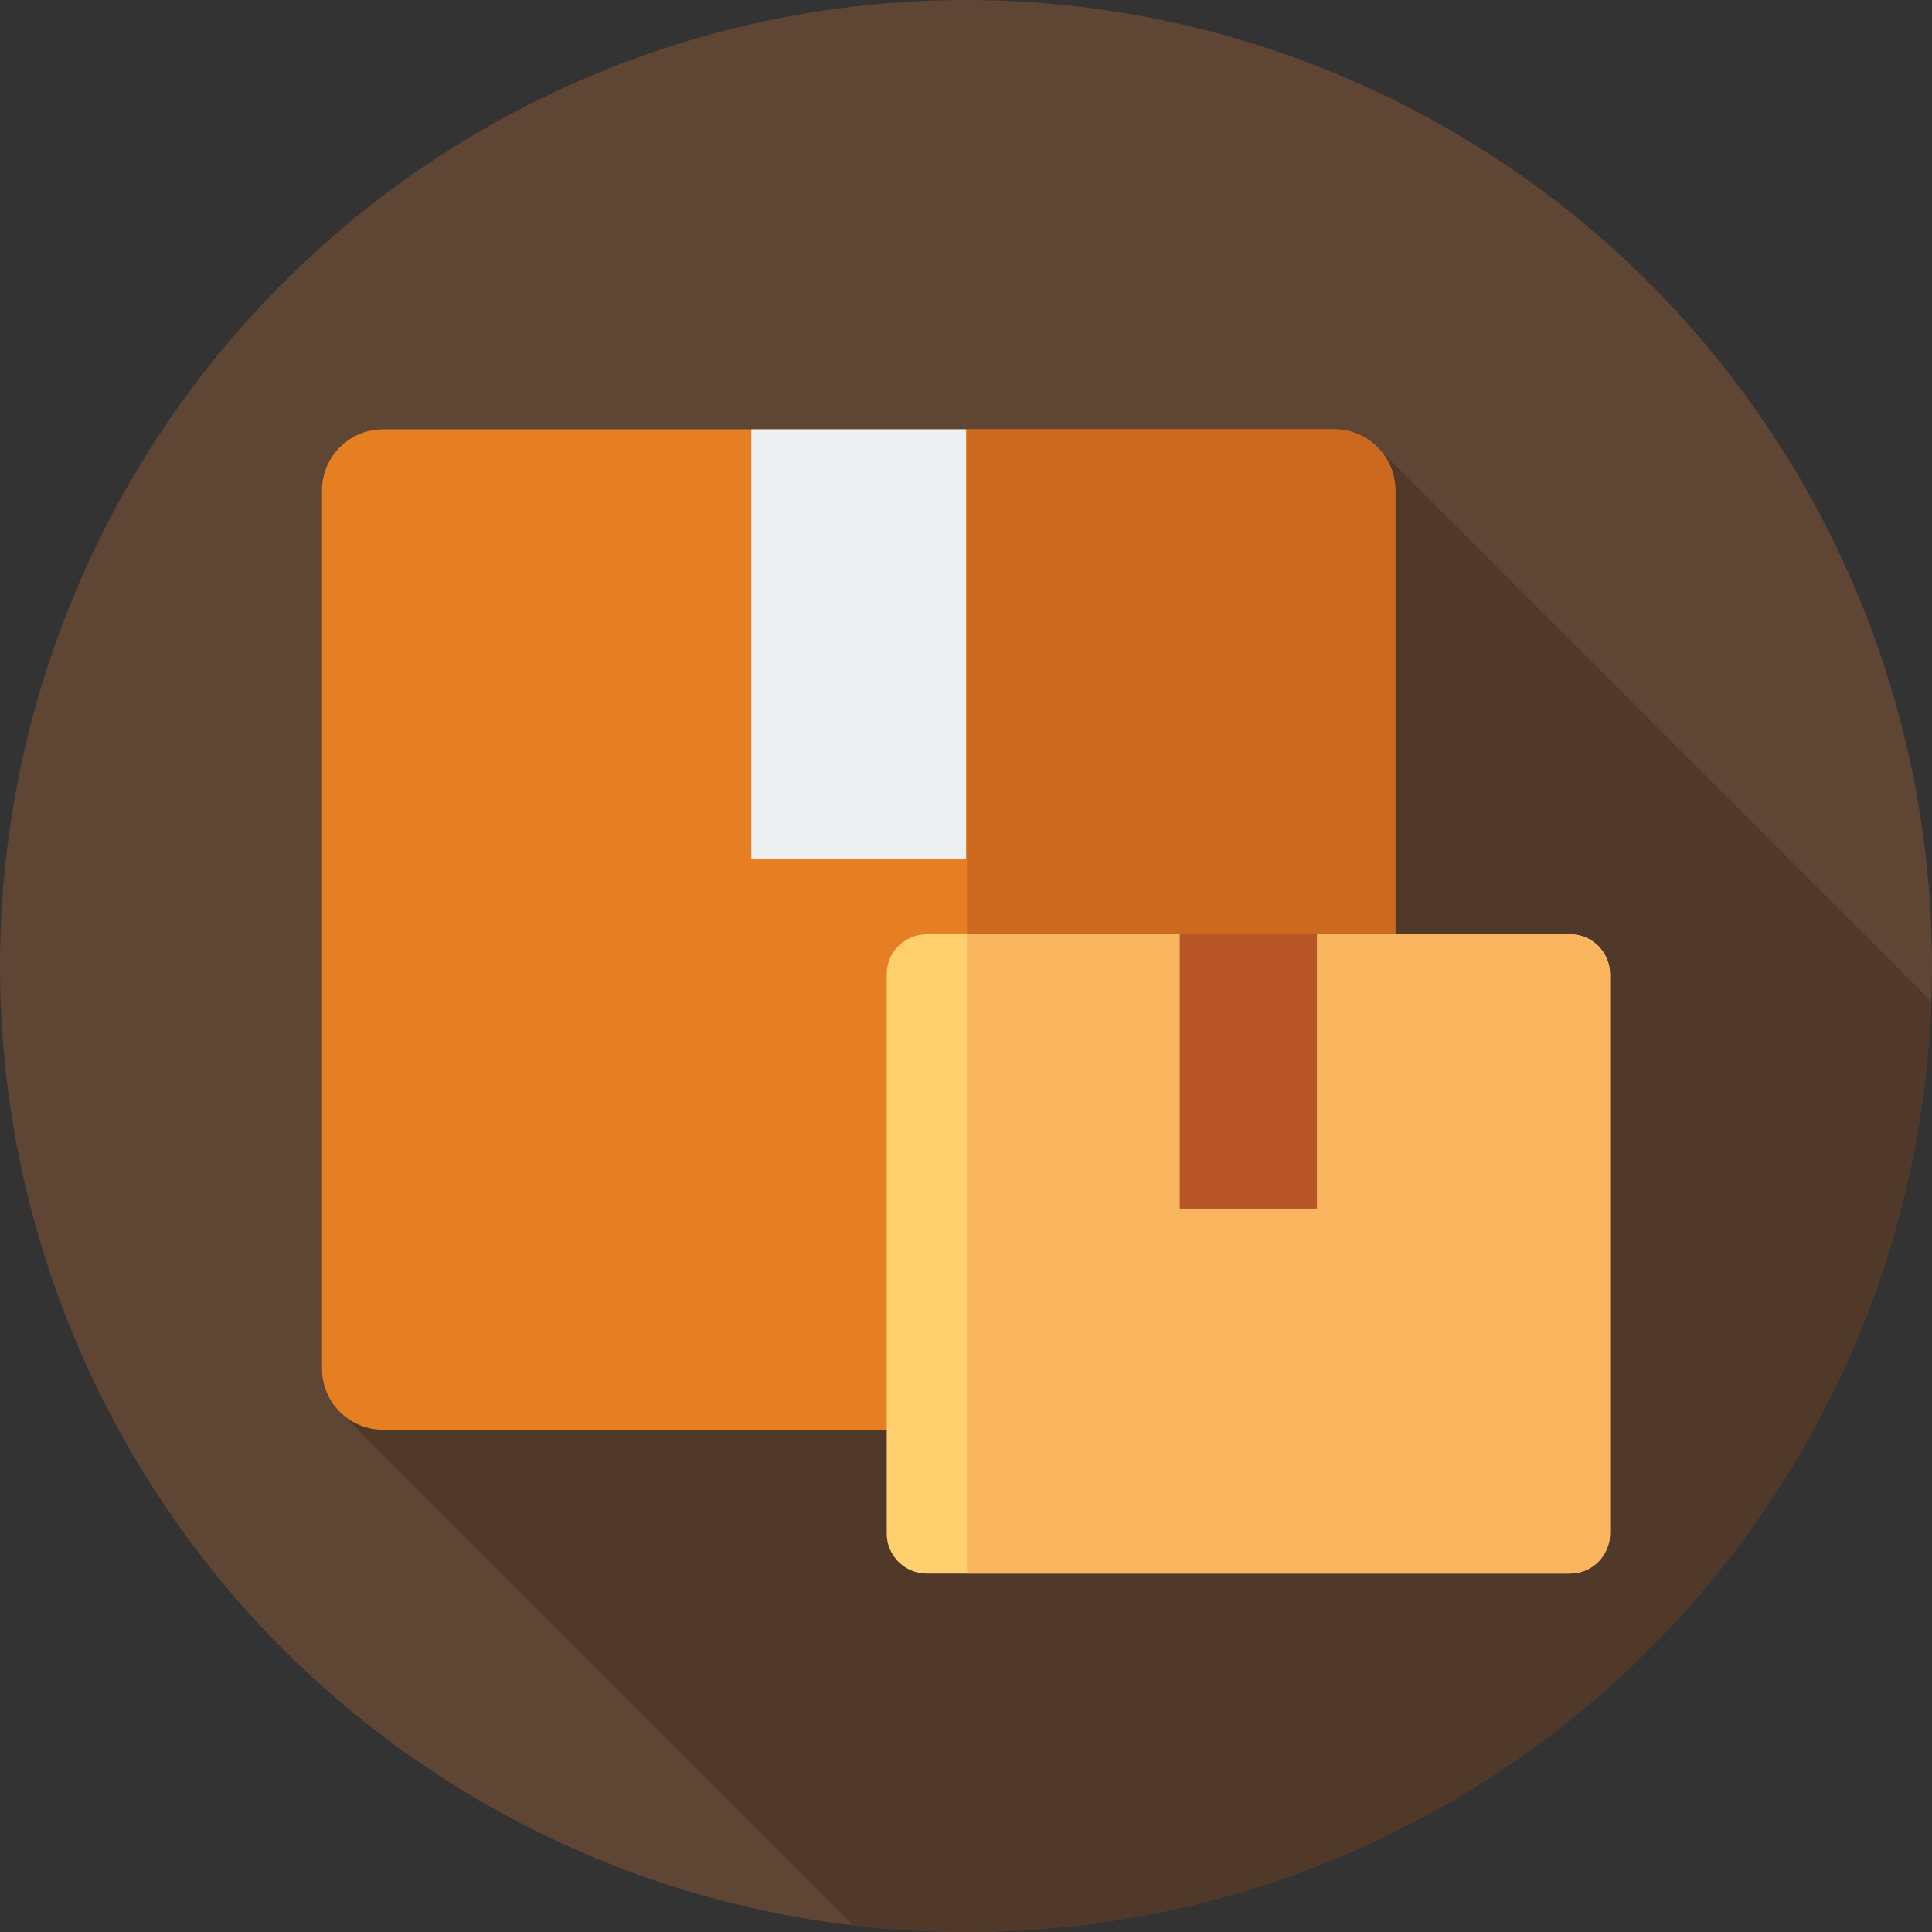
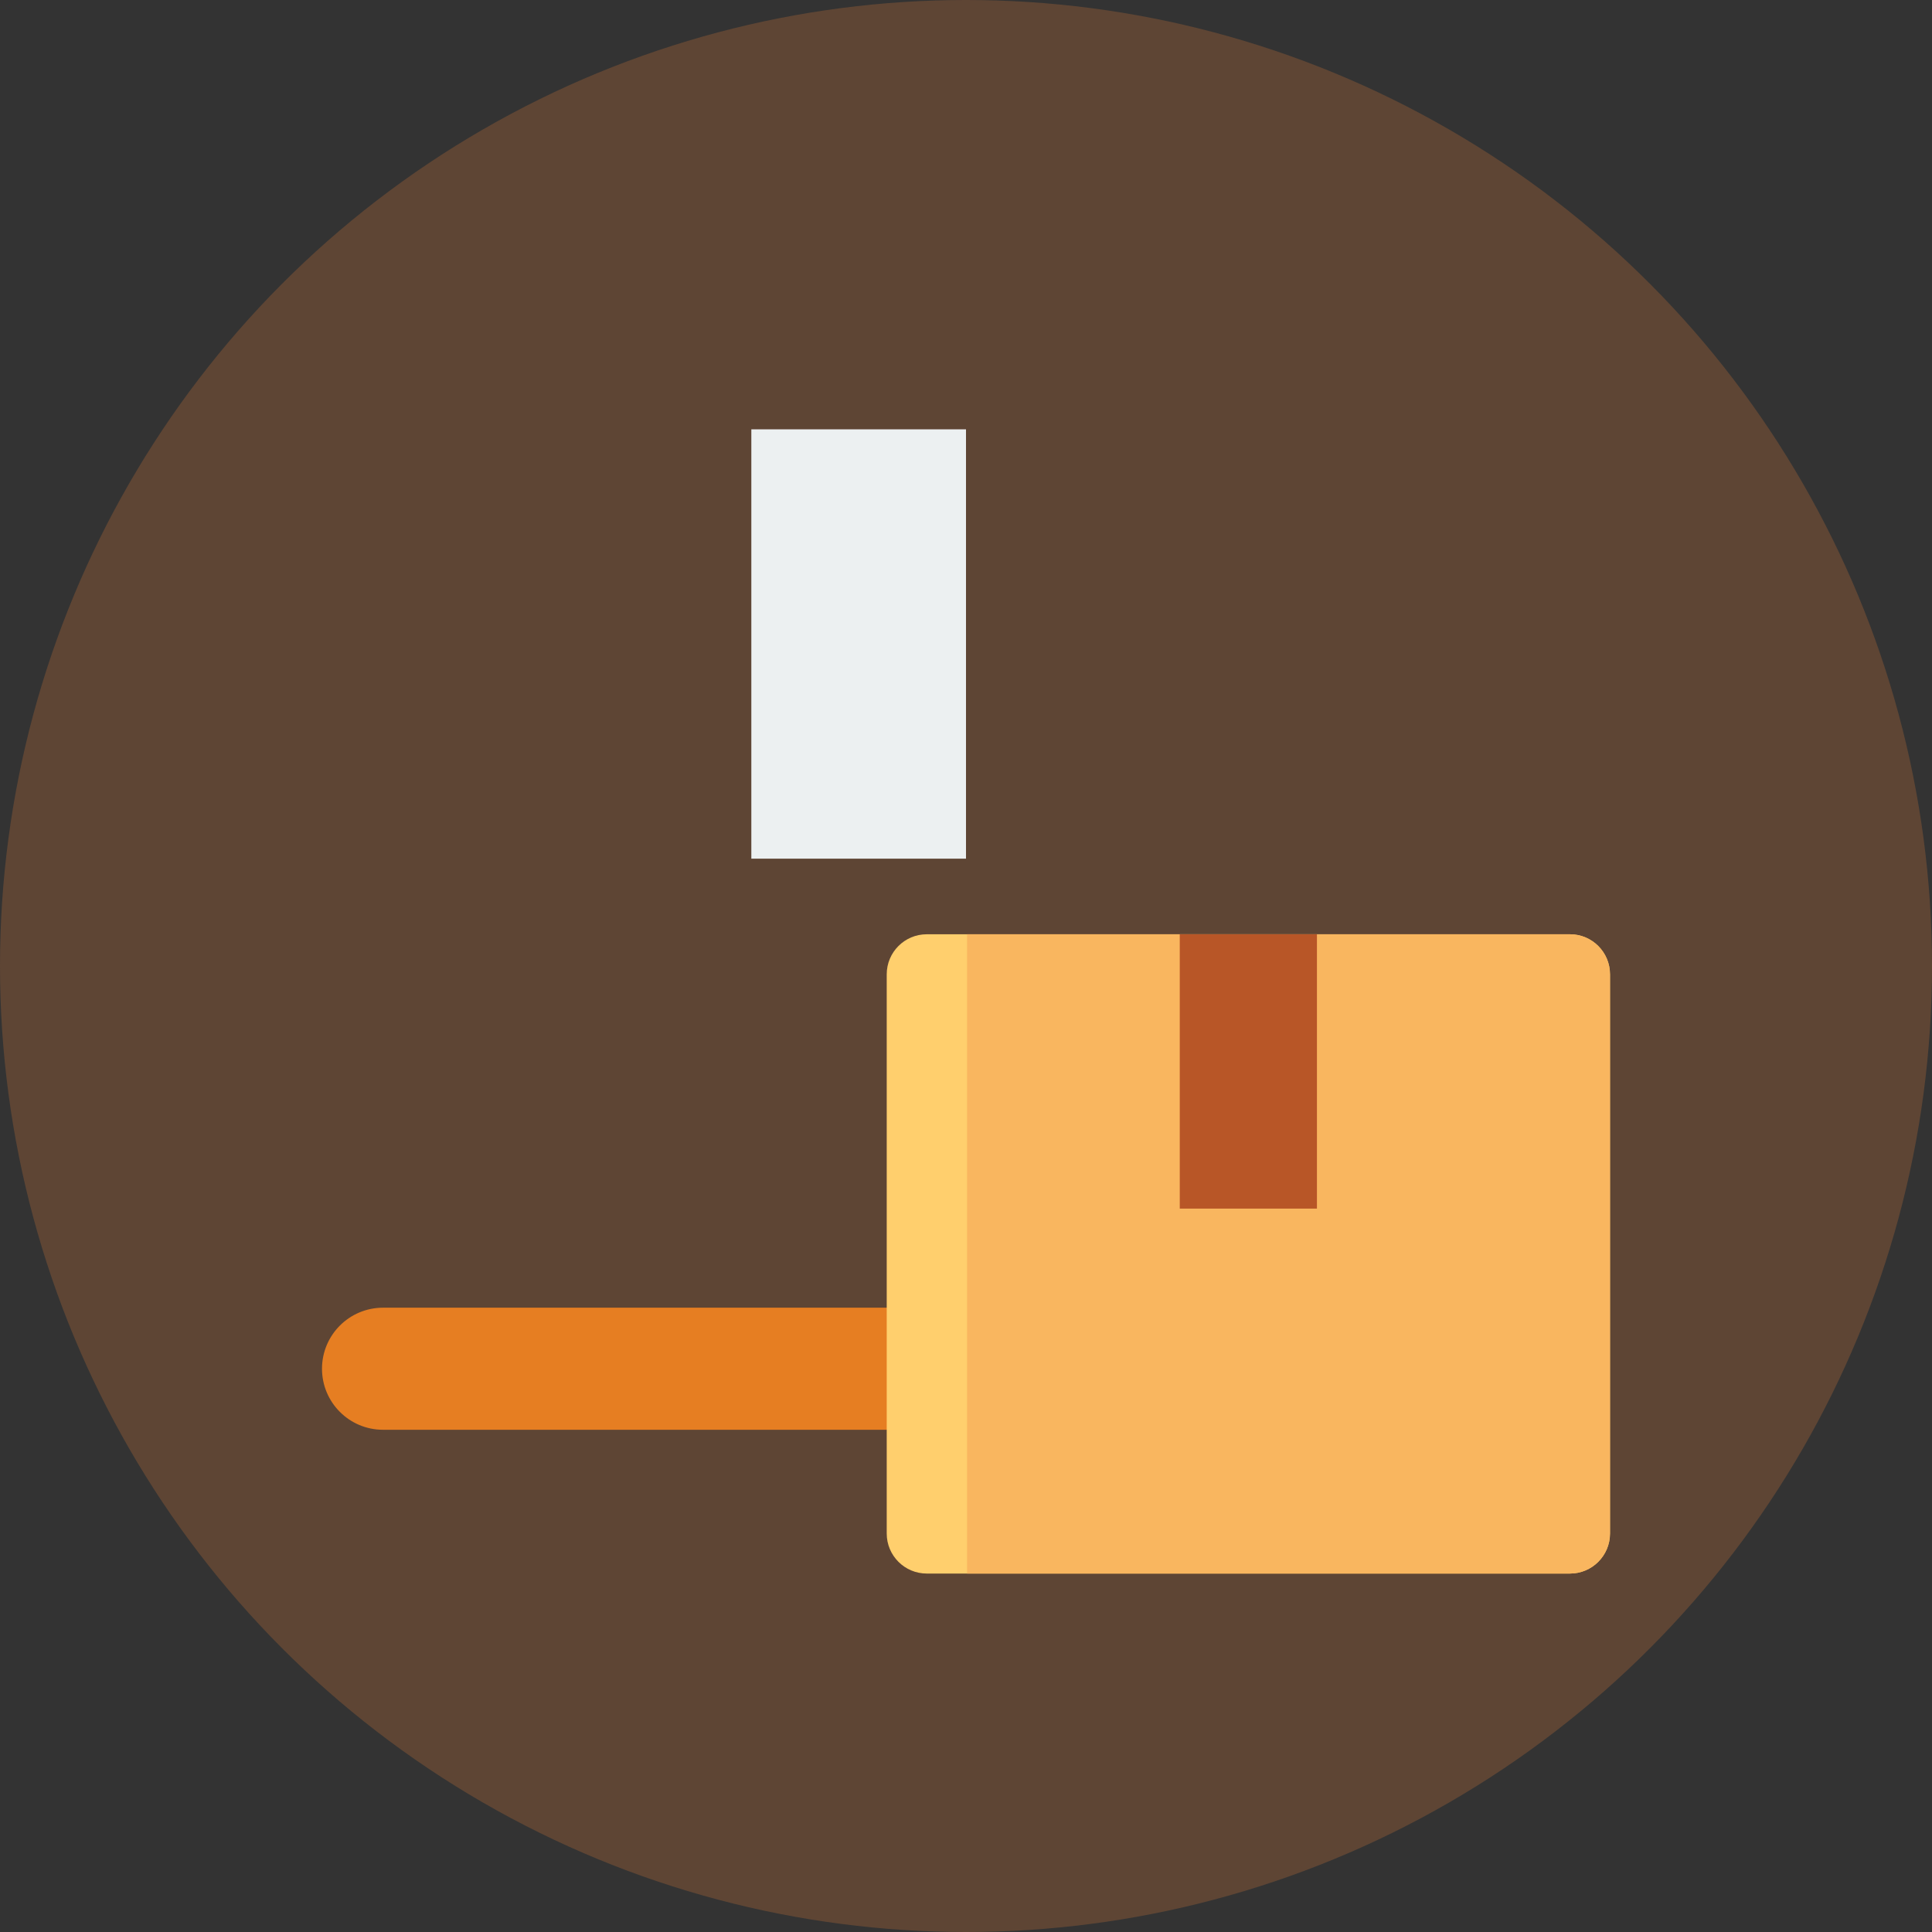
<svg xmlns="http://www.w3.org/2000/svg" version="1.1" id="Layer_1" viewBox="0 0 297 297" xml:space="preserve">
  <rect x="0" y="0" width="297" height="297" fill="#333333" stroke="none" />
  <g>
    <g>
      <g>
        <g>
          <g>
            <g>
              <circle style="fill:#5E4534;" cx="148.5" cy="148.5" r="148.5" />
            </g>
          </g>
        </g>
      </g>
    </g>
-     <path style="fill:#51392A;" d="M212.135,69.187L52.188,216.96l79.034,79.034c5.669,0.657,11.433,1.006,17.278,1.006   c80.191,0,145.525-63.566,148.39-143.058L212.135,69.187z" />
    <g>
-       <path style="fill:#E67E22;" d="M58.883,219.794h146.234c5.182,0,9.383-4.201,9.383-9.383V75.383c0-5.182-4.201-9.383-9.383-9.383    H58.883c-5.182,0-9.383,4.201-9.383,9.383V210.41C49.5,215.593,53.701,219.794,58.883,219.794z" />
+       <path style="fill:#E67E22;" d="M58.883,219.794h146.234c5.182,0,9.383-4.201,9.383-9.383c0-5.182-4.201-9.383-9.383-9.383    H58.883c-5.182,0-9.383,4.201-9.383,9.383V210.41C49.5,215.593,53.701,219.794,58.883,219.794z" />
    </g>
    <g>
-       <path style="fill:#CC691F;" d="M205.117,66h-56.45v153.793h56.45c5.182,0,9.383-4.201,9.383-9.383V75.383    C214.5,70.201,210.299,66,205.117,66z" />
-     </g>
+       </g>
    <g>
      <rect x="115.5" y="66" style="fill:#ECF0F1;" width="33" height="66" />
    </g>
    <g>
      <path style="fill:#FFCF6D;" d="M142.47,241.897h98.873c3.401,0,6.157-2.757,6.157-6.157v-85.961c0-3.401-2.757-6.157-6.157-6.157    H142.47c-3.401,0-6.157,2.757-6.157,6.157v85.961C136.312,239.14,139.069,241.897,142.47,241.897z" />
    </g>
    <g>
      <path style="fill:#F9B65F;" d="M241.343,143.621h-92.676v98.276h92.676c3.401,0,6.157-2.757,6.157-6.157v-85.961    C247.5,146.378,244.743,143.621,241.343,143.621z" />
    </g>
    <g>
      <rect x="181.362" y="143.621" style="fill:#B85627;" width="21.087" height="42.175" />
    </g>
  </g>
</svg>